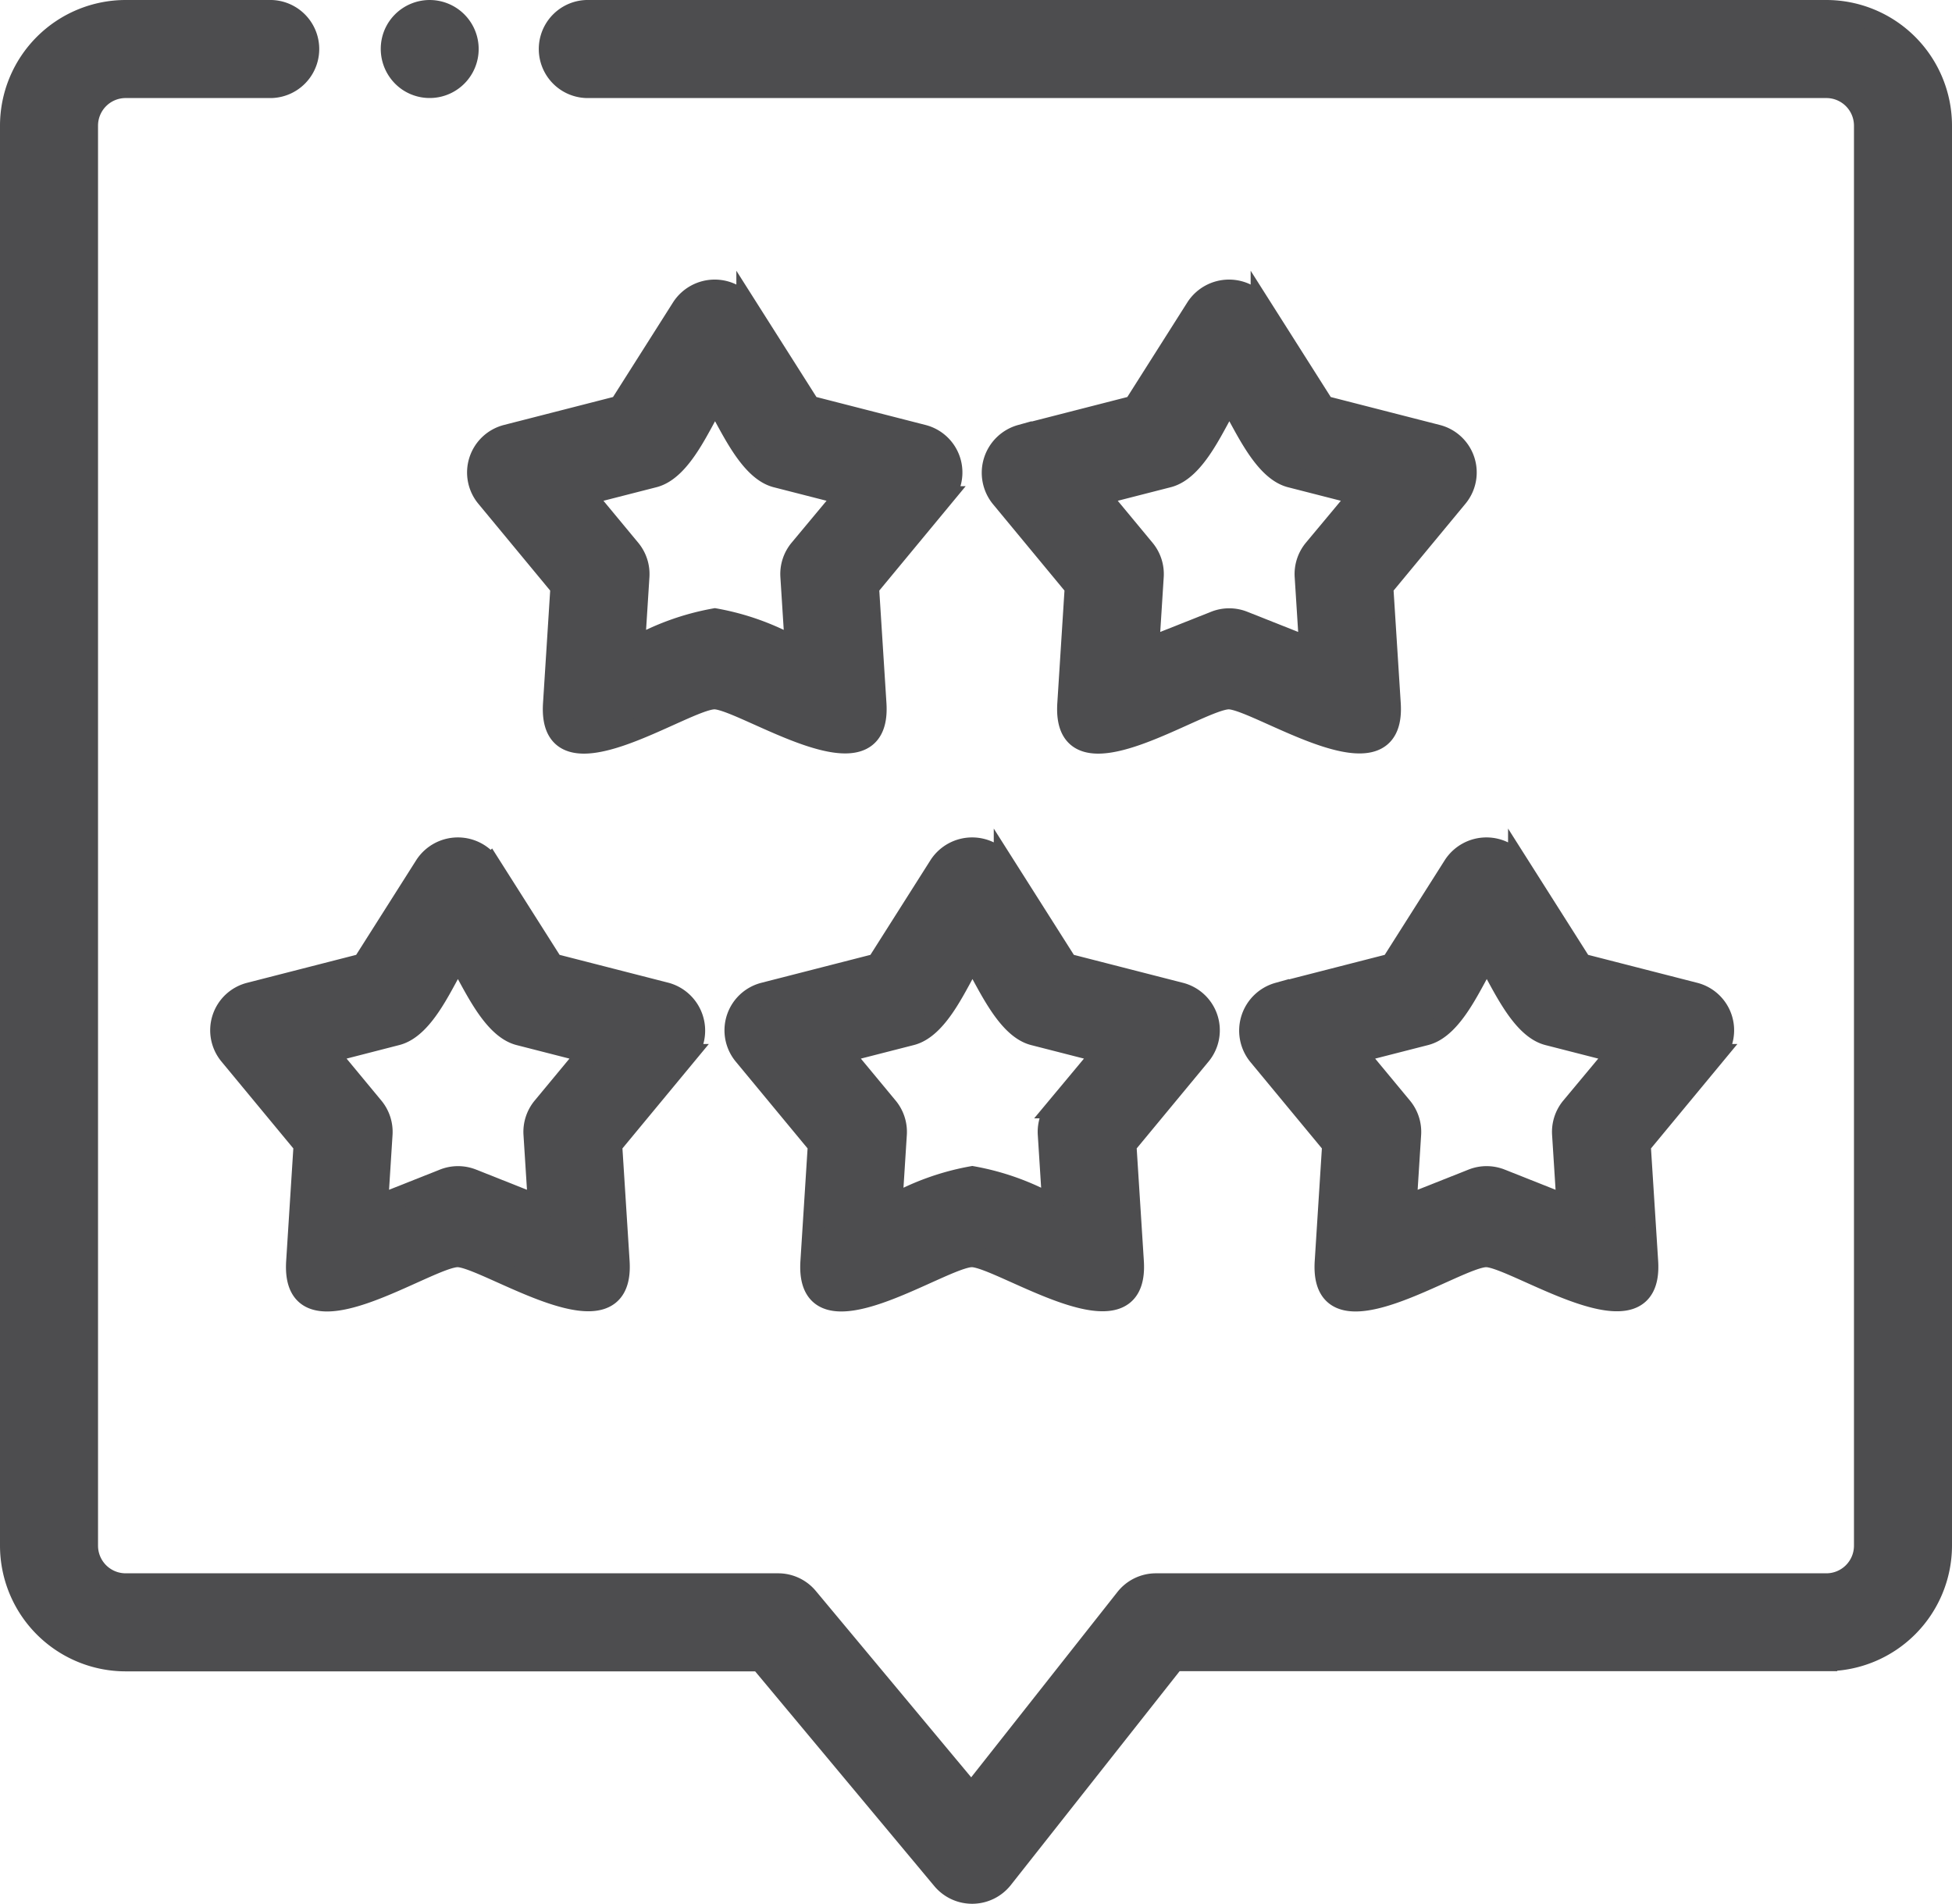
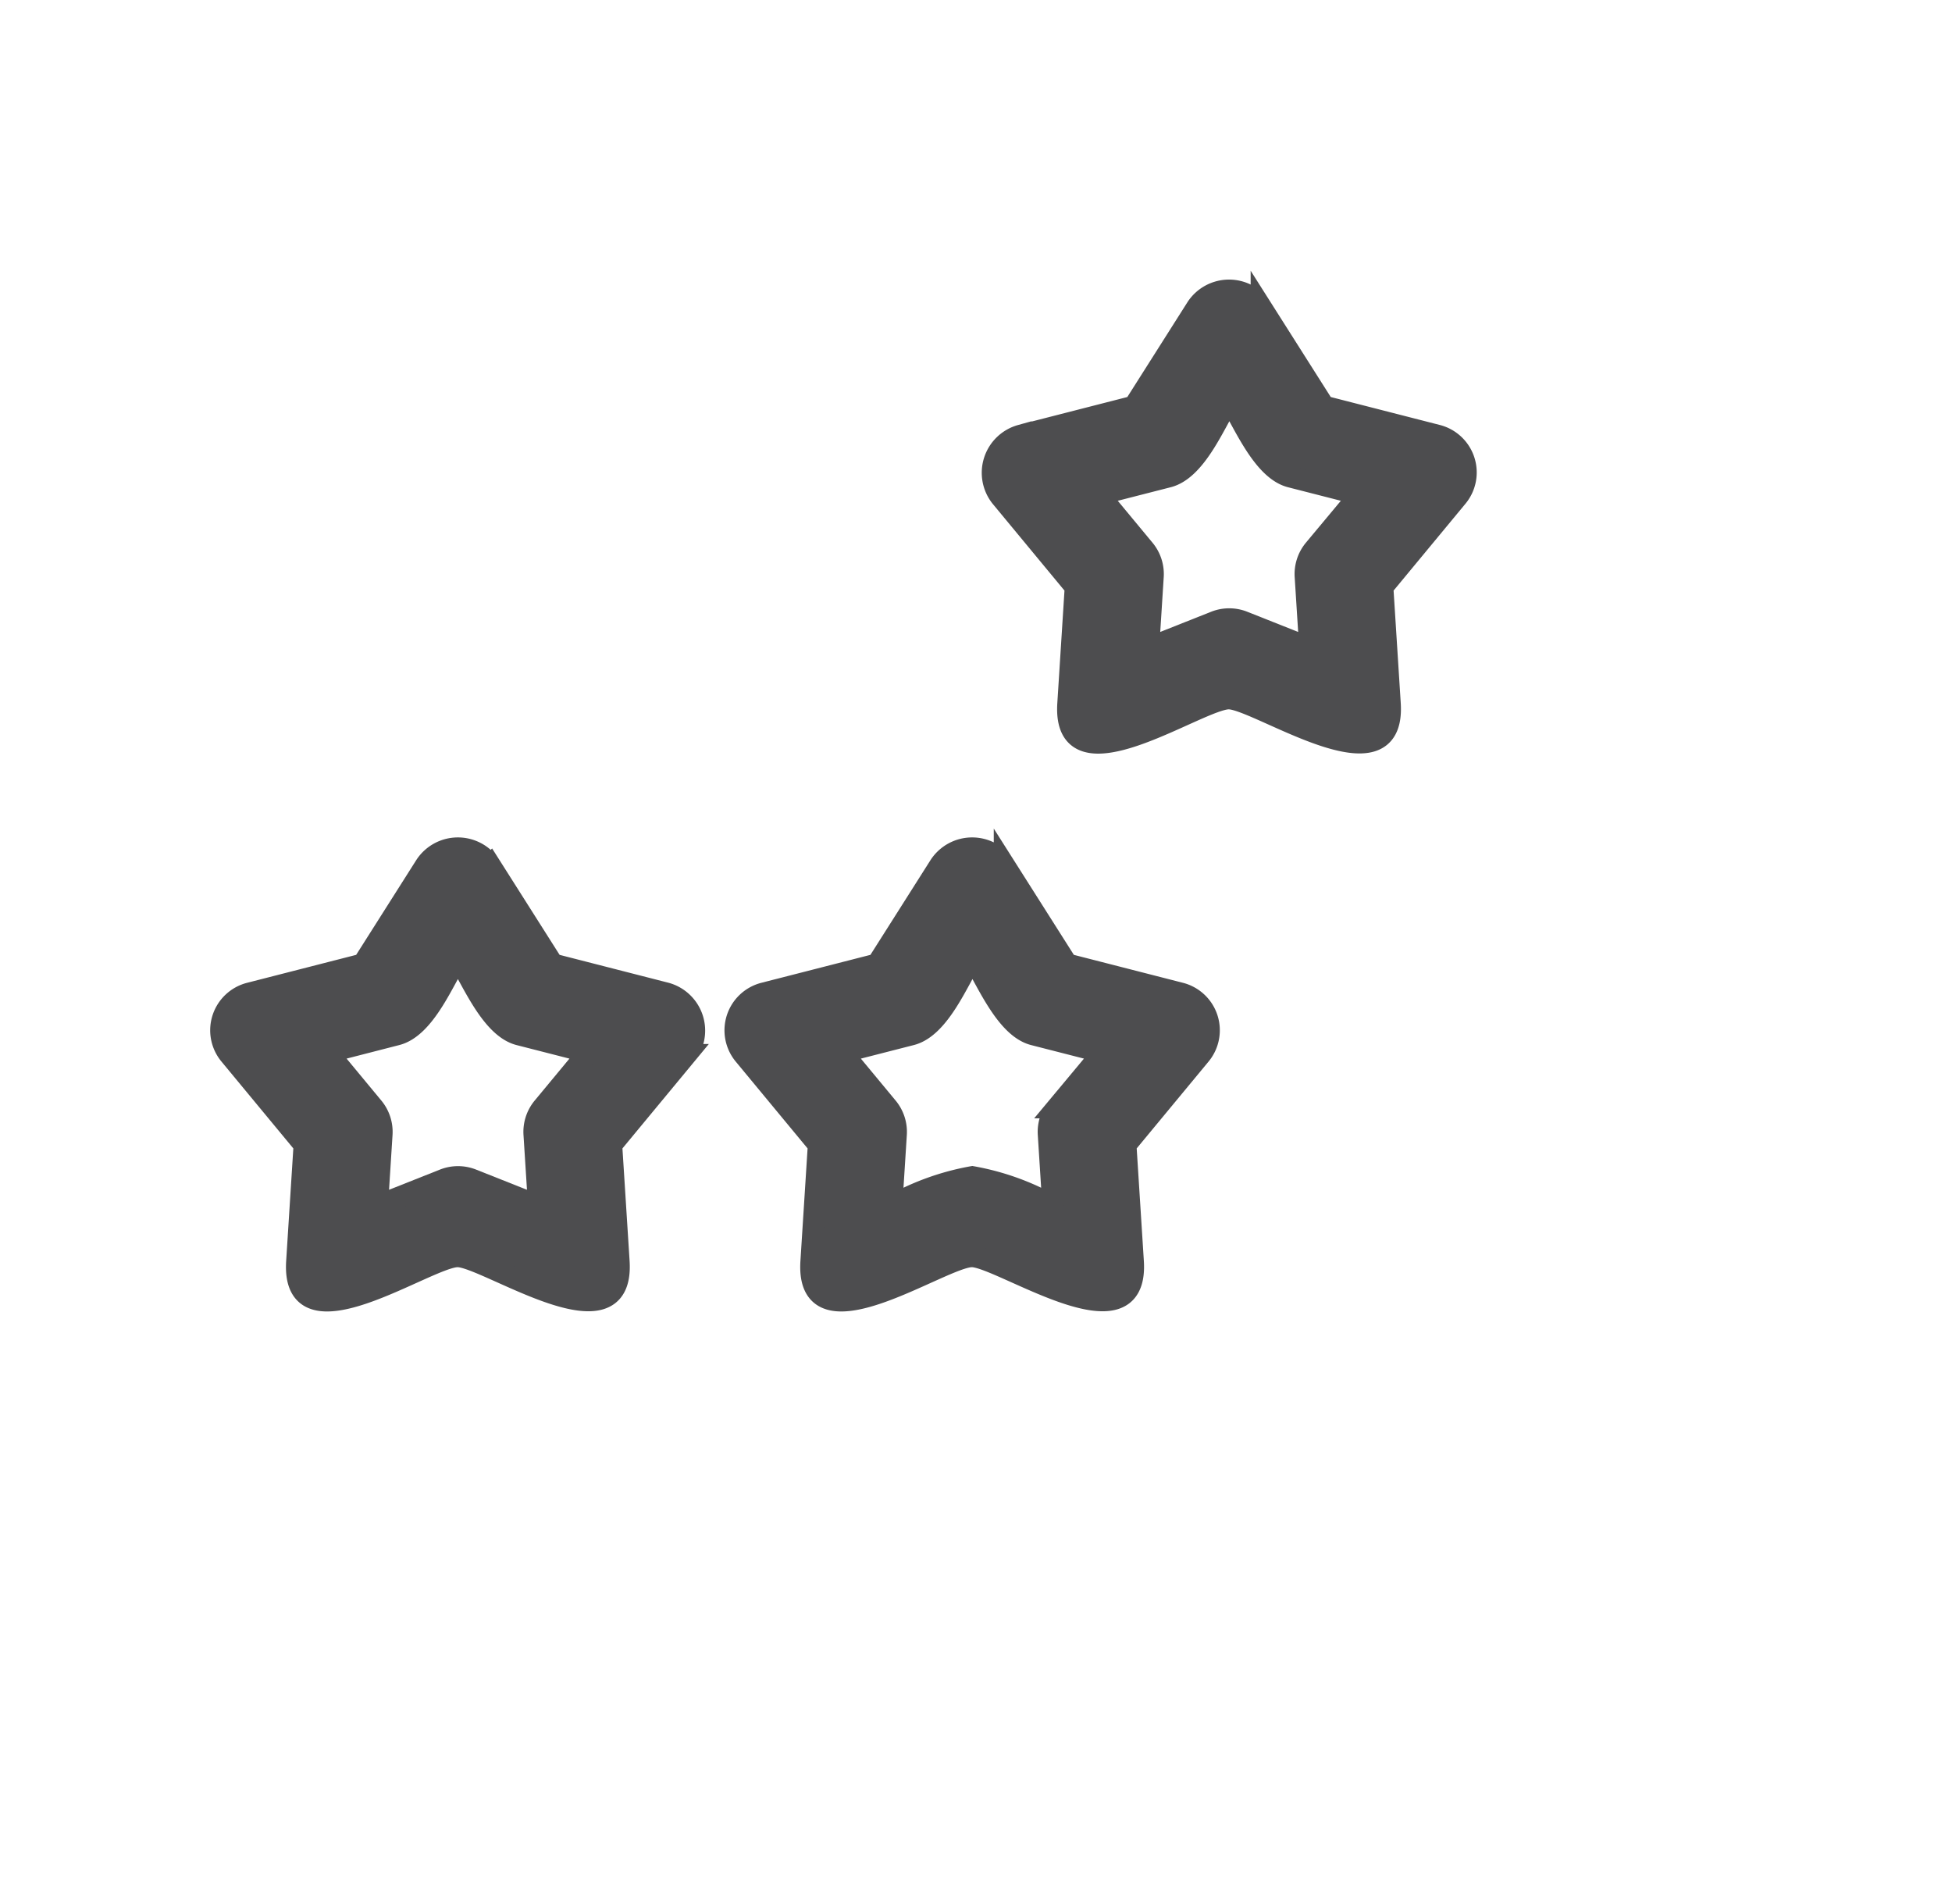
<svg xmlns="http://www.w3.org/2000/svg" width="45.5" height="44.372" viewBox="0 0 45.5 44.372">
  <g id="feedback_1_" data-name="feedback (1)" transform="translate(0.25 -67.287)">
-     <path id="Path_481" data-name="Path 481" d="M42.322,61.537h-28.9a.893.893,0,0,0,0,1.785h28.9a.894.894,0,0,1,.893.893V97.309a.894.894,0,0,1-.893.893H26.693a.893.893,0,0,0-.7.34l-3.6,4.561-3.819-4.58a.893.893,0,0,0-.686-.321H2.678a.894.894,0,0,1-.893-.893V64.215a.894.894,0,0,1,.893-.893h3.4a.893.893,0,0,0,0-1.785h-3.4A2.681,2.681,0,0,0,0,64.215V97.309a2.681,2.681,0,0,0,2.678,2.678H17.469l4.256,5.1a.9.9,0,0,0,1.386-.019l4.014-5.085h15.2A2.681,2.681,0,0,0,45,97.309V64.215a2.681,2.681,0,0,0-2.678-2.678Z" transform="translate(0 6)" fill="#4d4d4f" stroke="#4d4d4f" stroke-width="0.5" />
    <path id="Path_482" data-name="Path 482" d="M54.931,161.69a.892.892,0,0,0,.162.845l1.738,2.1-.173,2.719c-.136,2.13,3.063-.132,3.753-.118s3.887,2.224,3.753.118l-.173-2.719,1.738-2.1a.905.905,0,0,0-.466-1.434l-2.639-.676-1.459-2.3a.905.905,0,0,0-1.508,0l-1.459,2.3-2.639.676A.892.892,0,0,0,54.931,161.69Zm4.053.377c.66-.169,1.094-1.273,1.427-1.8.327.516.773,1.63,1.427,1.8l1.618.414-1.066,1.286a.893.893,0,0,0-.2.626l.106,1.667-1.553-.616a.893.893,0,0,0-.658,0l-1.553.616.106-1.667a.893.893,0,0,0-.2-.626l-1.065-1.286Z" transform="translate(-49.988 -70.668)" fill="#4d4d4f" stroke="#4d4d4f" stroke-width="0.5" />
    <path id="Path_483" data-name="Path 483" d="M200.193,161.689a.893.893,0,0,0-.628-.589l-2.639-.676-1.459-2.3a.905.905,0,0,0-1.508,0l-1.459,2.3-2.639.676a.893.893,0,0,0-.466,1.434l1.738,2.1-.173,2.719c-.136,2.13,3.063-.132,3.753-.118s3.887,2.224,3.753.118l-.173-2.719,1.738-2.1A.893.893,0,0,0,200.193,161.689Zm-3.5,2.077a.893.893,0,0,0-.2.626l.106,1.667a5.928,5.928,0,0,0-1.882-.679,5.952,5.952,0,0,0-1.882.679l.106-1.667a.893.893,0,0,0-.2-.626l-1.066-1.286,1.618-.414c.66-.169,1.094-1.273,1.427-1.8.327.516.773,1.63,1.427,1.8l1.618.414Z" transform="translate(-172.303 -70.667)" fill="#4d4d4f" stroke="#4d4d4f" stroke-width="0.5" />
-     <path id="Path_484" data-name="Path 484" d="M334.572,161.689a.893.893,0,0,0-.628-.589l-2.639-.676-1.459-2.3a.905.905,0,0,0-1.508,0l-1.459,2.3-2.639.676a.905.905,0,0,0-.466,1.434l1.738,2.1-.173,2.719c-.136,2.13,3.061-.132,3.753-.118s3.887,2.225,3.753.118l-.173-2.719,1.738-2.1A.892.892,0,0,0,334.572,161.689Zm-3.5,2.077a.893.893,0,0,0-.2.626l.106,1.667-1.553-.616a.893.893,0,0,0-.658,0l-1.553.616.106-1.667a.892.892,0,0,0-.2-.626l-1.066-1.286,1.618-.414c.66-.169,1.094-1.273,1.427-1.8.327.516.773,1.63,1.427,1.8l1.618.414Z" transform="translate(-294.694 -70.667)" fill="#4d4d4f" stroke="#4d4d4f" stroke-width="0.5" />
-     <path id="Path_485" data-name="Path 485" d="M99.822,75.175a.892.892,0,1,0-.337-1.062A.9.9,0,0,0,99.822,75.175Z" transform="translate(-90.552 -6.004)" fill="#4d4d4f" stroke="#4d4d4f" stroke-width="0.5" />
-     <path id="Path_492" data-name="Path 492" d="M200.193,161.689a.893.893,0,0,0-.628-.589l-2.639-.676-1.459-2.3a.905.905,0,0,0-1.508,0l-1.459,2.3-2.639.676a.893.893,0,0,0-.466,1.434l1.738,2.1-.173,2.719c-.136,2.13,3.063-.132,3.753-.118s3.887,2.224,3.753.118l-.173-2.719,1.738-2.1A.893.893,0,0,0,200.193,161.689Zm-3.5,2.077a.893.893,0,0,0-.2.626l.106,1.667a5.928,5.928,0,0,0-1.882-.679,5.952,5.952,0,0,0-1.882.679l.106-1.667a.893.893,0,0,0-.2-.626l-1.066-1.286,1.618-.414c.66-.169,1.094-1.273,1.427-1.8.327.516.773,1.63,1.427,1.8l1.618.414Z" transform="translate(-178.303 -83.667)" fill="#4d4d4f" stroke="#4d4d4f" stroke-width="0.5" />
    <path id="Path_493" data-name="Path 493" d="M334.572,161.689a.893.893,0,0,0-.628-.589l-2.639-.676-1.459-2.3a.905.905,0,0,0-1.508,0l-1.459,2.3-2.639.676a.905.905,0,0,0-.466,1.434l1.738,2.1-.173,2.719c-.136,2.13,3.061-.132,3.753-.118s3.887,2.225,3.753.118l-.173-2.719,1.738-2.1A.892.892,0,0,0,334.572,161.689Zm-3.5,2.077a.893.893,0,0,0-.2.626l.106,1.667-1.553-.616a.893.893,0,0,0-.658,0l-1.553.616.106-1.667a.892.892,0,0,0-.2-.626l-1.066-1.286,1.618-.414c.66-.169,1.094-1.273,1.427-1.8.327.516.773,1.63,1.427,1.8l1.618.414Z" transform="translate(-300.694 -83.667)" fill="#4d4d4f" stroke="#4d4d4f" stroke-width="0.5" />
  </g>
</svg>